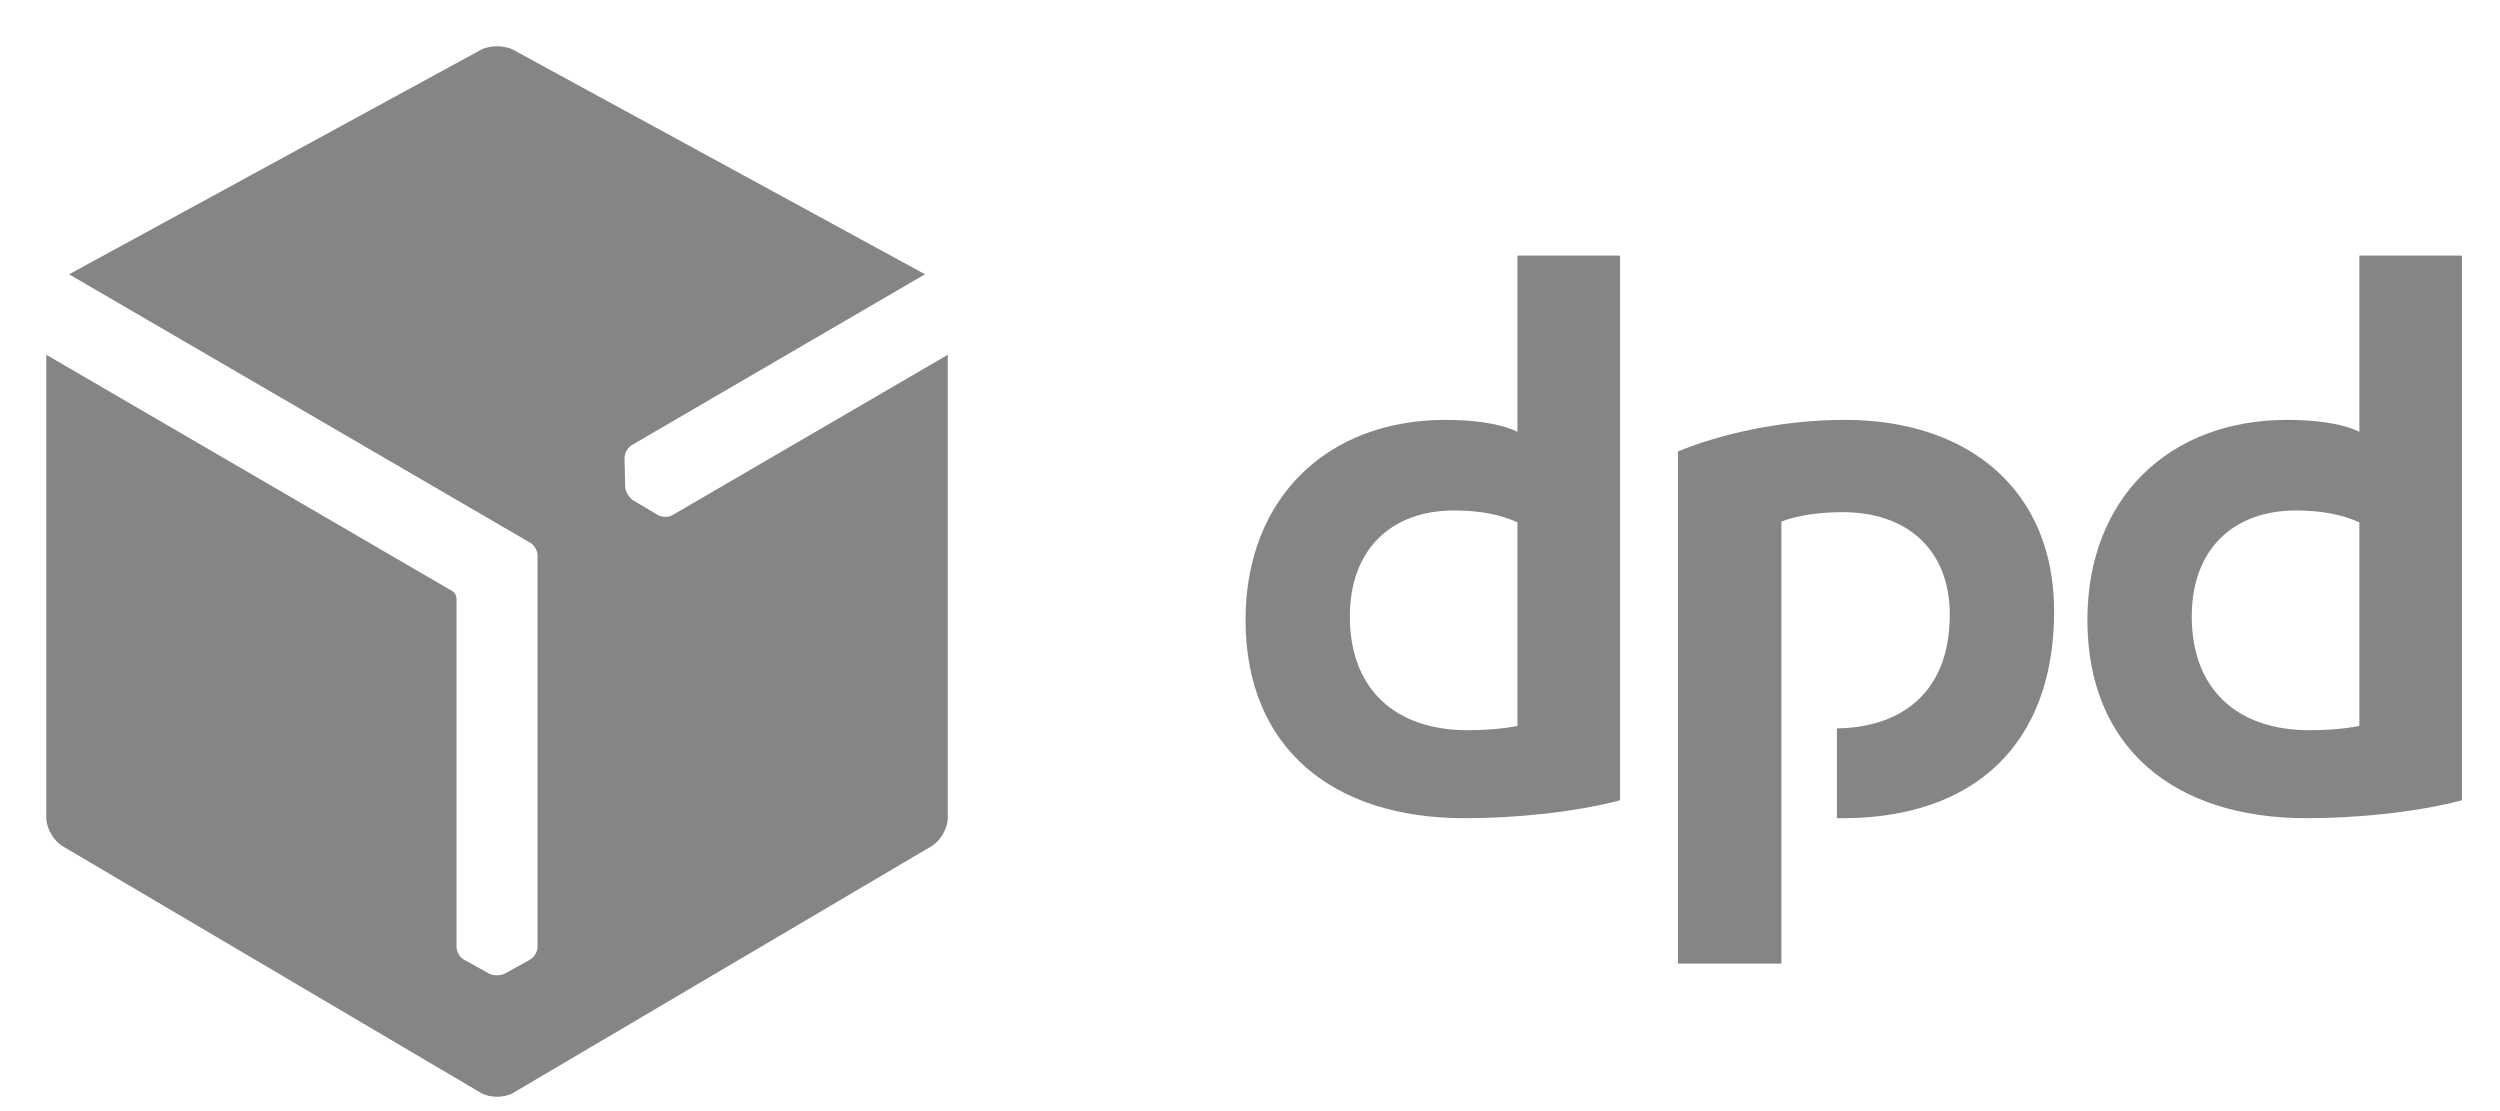
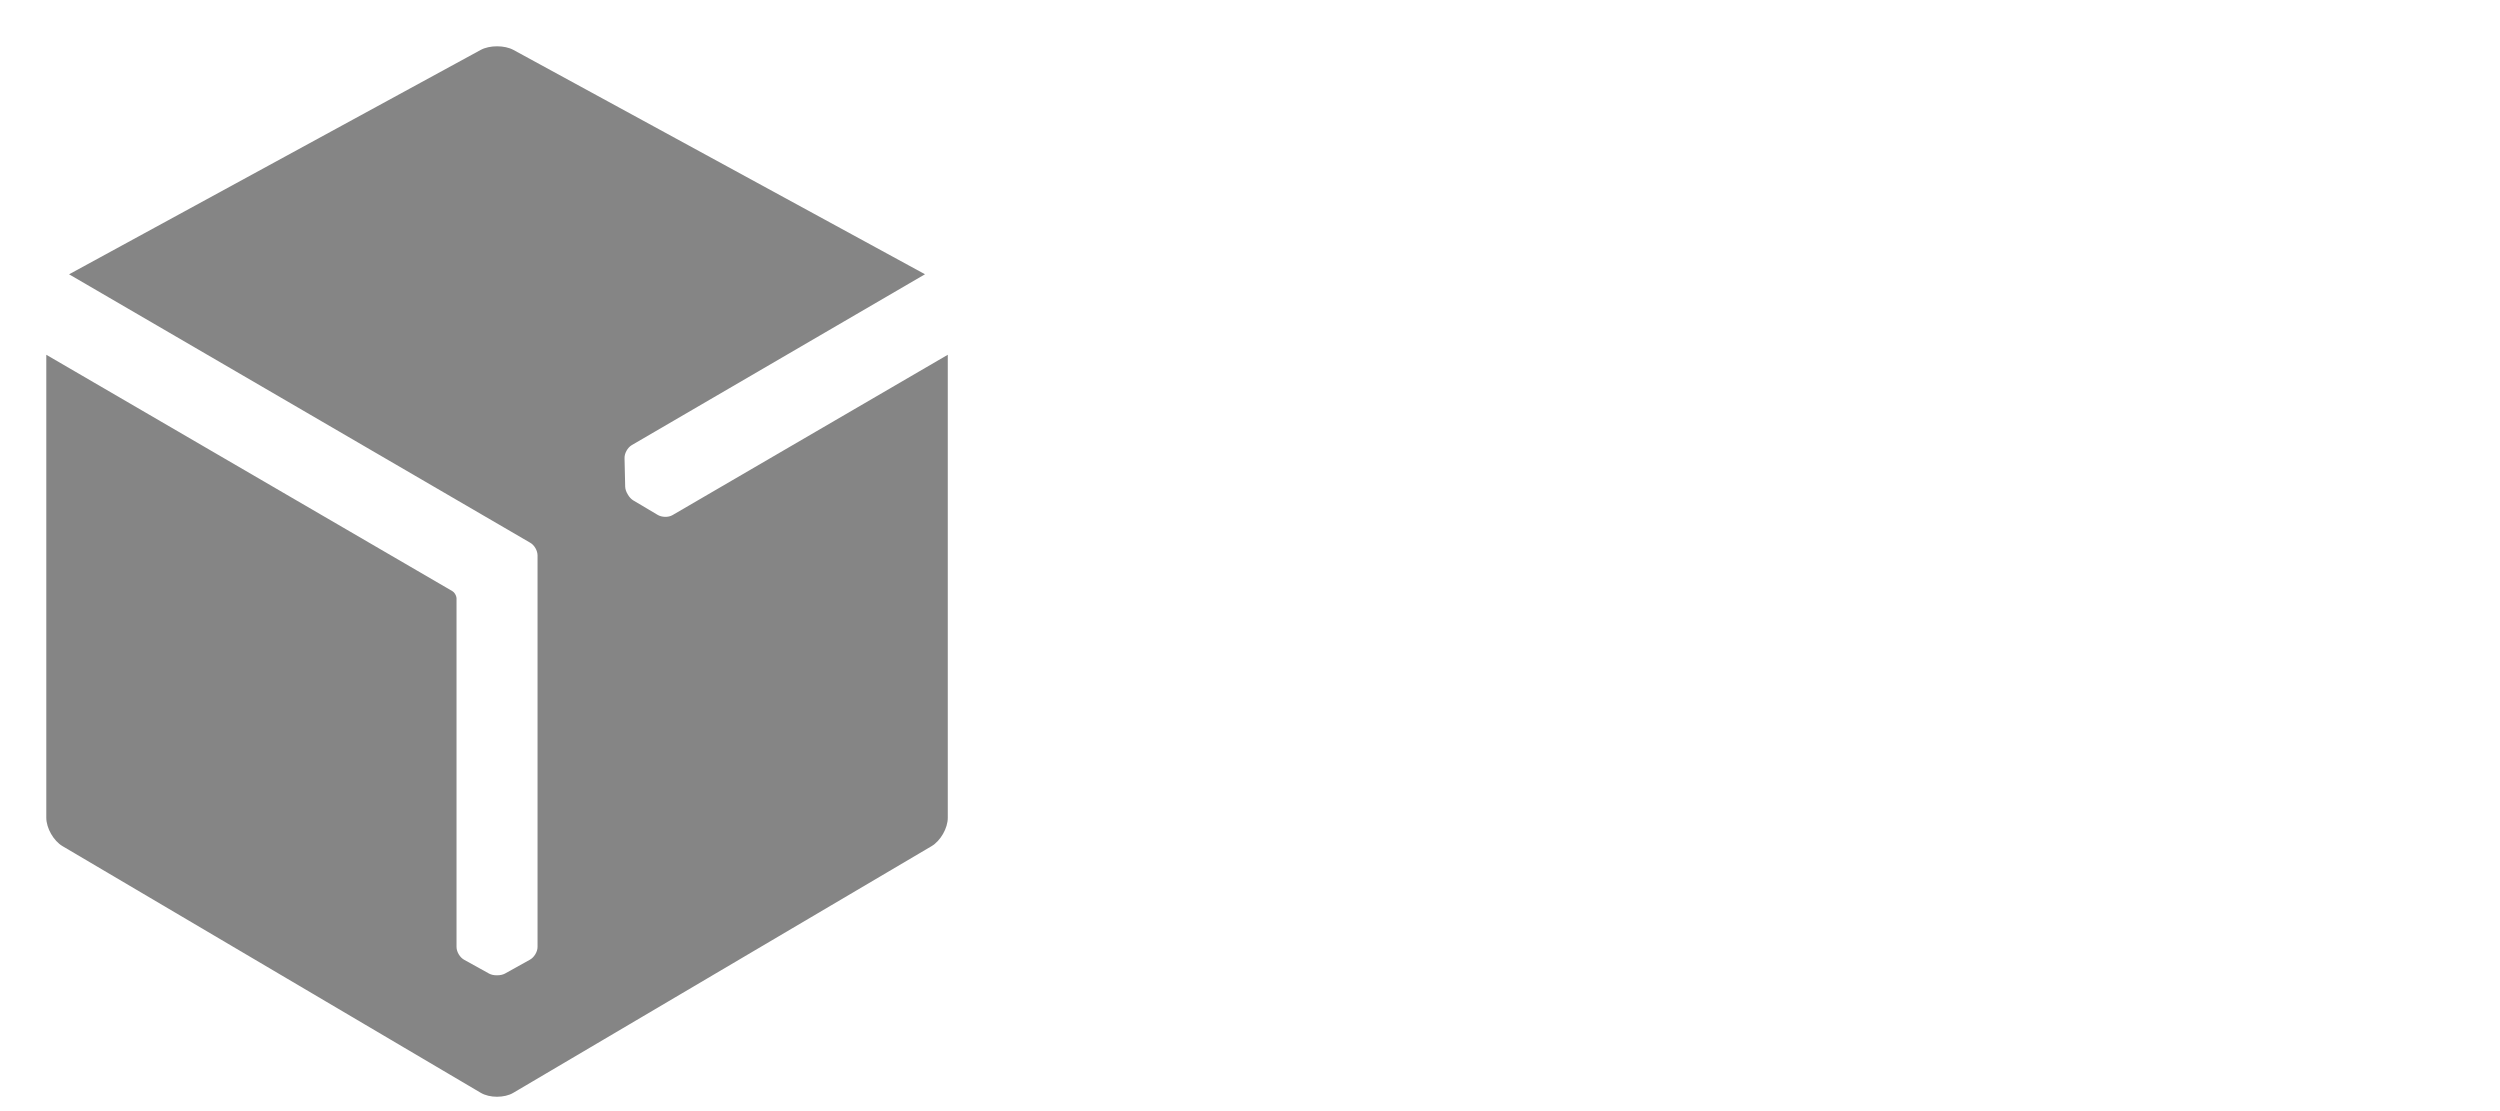
<svg xmlns="http://www.w3.org/2000/svg" width="54" height="24" viewBox="0 0 54 24" fill="none">
  <g id="DPD_logo_redgrad_rgb_responsive 1" clip-path="url(#clip0_684_1031)">
    <g id="Group">
-       <path id="Vector" d="M34.993 17.286C34.015 17.545 32.74 17.673 31.632 17.673C28.788 17.673 26.904 16.16 26.904 13.389C26.904 10.768 28.659 9.069 31.226 9.069C31.798 9.069 32.407 9.142 32.777 9.327V5.521H34.993V17.286ZM32.777 11.284C32.426 11.118 31.965 11.026 31.41 11.026C30.062 11.026 29.157 11.857 29.157 13.316C29.157 14.886 30.136 15.773 31.706 15.773C31.983 15.773 32.407 15.754 32.777 15.68V11.284ZM53.178 17.286C52.198 17.545 50.924 17.673 49.816 17.673C46.972 17.673 45.088 16.16 45.088 13.389C45.088 10.768 46.843 9.069 49.41 9.069C49.983 9.069 50.592 9.142 50.962 9.327V5.521H53.178V17.286H53.178ZM50.962 11.284C50.61 11.118 50.148 11.026 49.595 11.026C48.247 11.026 47.342 11.857 47.342 13.316C47.342 14.886 48.32 15.773 49.89 15.773C50.167 15.773 50.592 15.754 50.962 15.68V11.284ZM38.478 11.266C38.847 11.118 39.363 11.063 39.807 11.063C41.174 11.063 42.115 11.857 42.115 13.279C42.115 14.956 41.072 15.714 39.677 15.733V17.672C39.714 17.672 39.751 17.674 39.789 17.674C42.651 17.674 44.369 16.067 44.369 13.205C44.369 10.601 42.541 9.069 39.844 9.069C38.478 9.069 37.129 9.383 36.243 9.752V20.814H38.478V11.266Z" fill="#858585" />
      <path id="Vector_2" d="M14.527 11.126C14.436 11.18 14.292 11.175 14.203 11.12L13.676 10.807C13.633 10.78 13.594 10.738 13.564 10.687C13.562 10.684 13.56 10.681 13.559 10.678C13.525 10.623 13.506 10.565 13.504 10.512L13.49 9.897C13.486 9.794 13.555 9.668 13.647 9.614L19.98 5.924L11.093 1.08C10.995 1.026 10.866 1 10.736 1C10.607 1 10.478 1.026 10.38 1.08L1.492 5.925L11.449 11.721C11.541 11.771 11.611 11.891 11.611 11.999V20.454C11.611 20.561 11.535 20.683 11.442 20.732L10.906 21.03C10.862 21.053 10.805 21.066 10.746 21.066C10.743 21.066 10.739 21.066 10.736 21.066C10.671 21.068 10.612 21.055 10.565 21.03L10.027 20.732C9.936 20.683 9.861 20.561 9.861 20.454L9.861 12.917C9.857 12.862 9.816 12.794 9.772 12.769L1 7.663V17.664C1 17.888 1.158 18.164 1.351 18.277L10.385 23.605C10.482 23.662 10.609 23.69 10.736 23.69C10.863 23.689 10.991 23.663 11.087 23.605L20.122 18.277C20.315 18.163 20.473 17.888 20.472 17.664V7.663L14.527 11.126Z" fill="#858585" />
    </g>
  </g>
  <defs>
    <clipPath id="clip0_684_1031">
      <rect width="52.303" height="24" fill="white" transform="translate(0.875)" />
    </clipPath>
  </defs>
</svg>